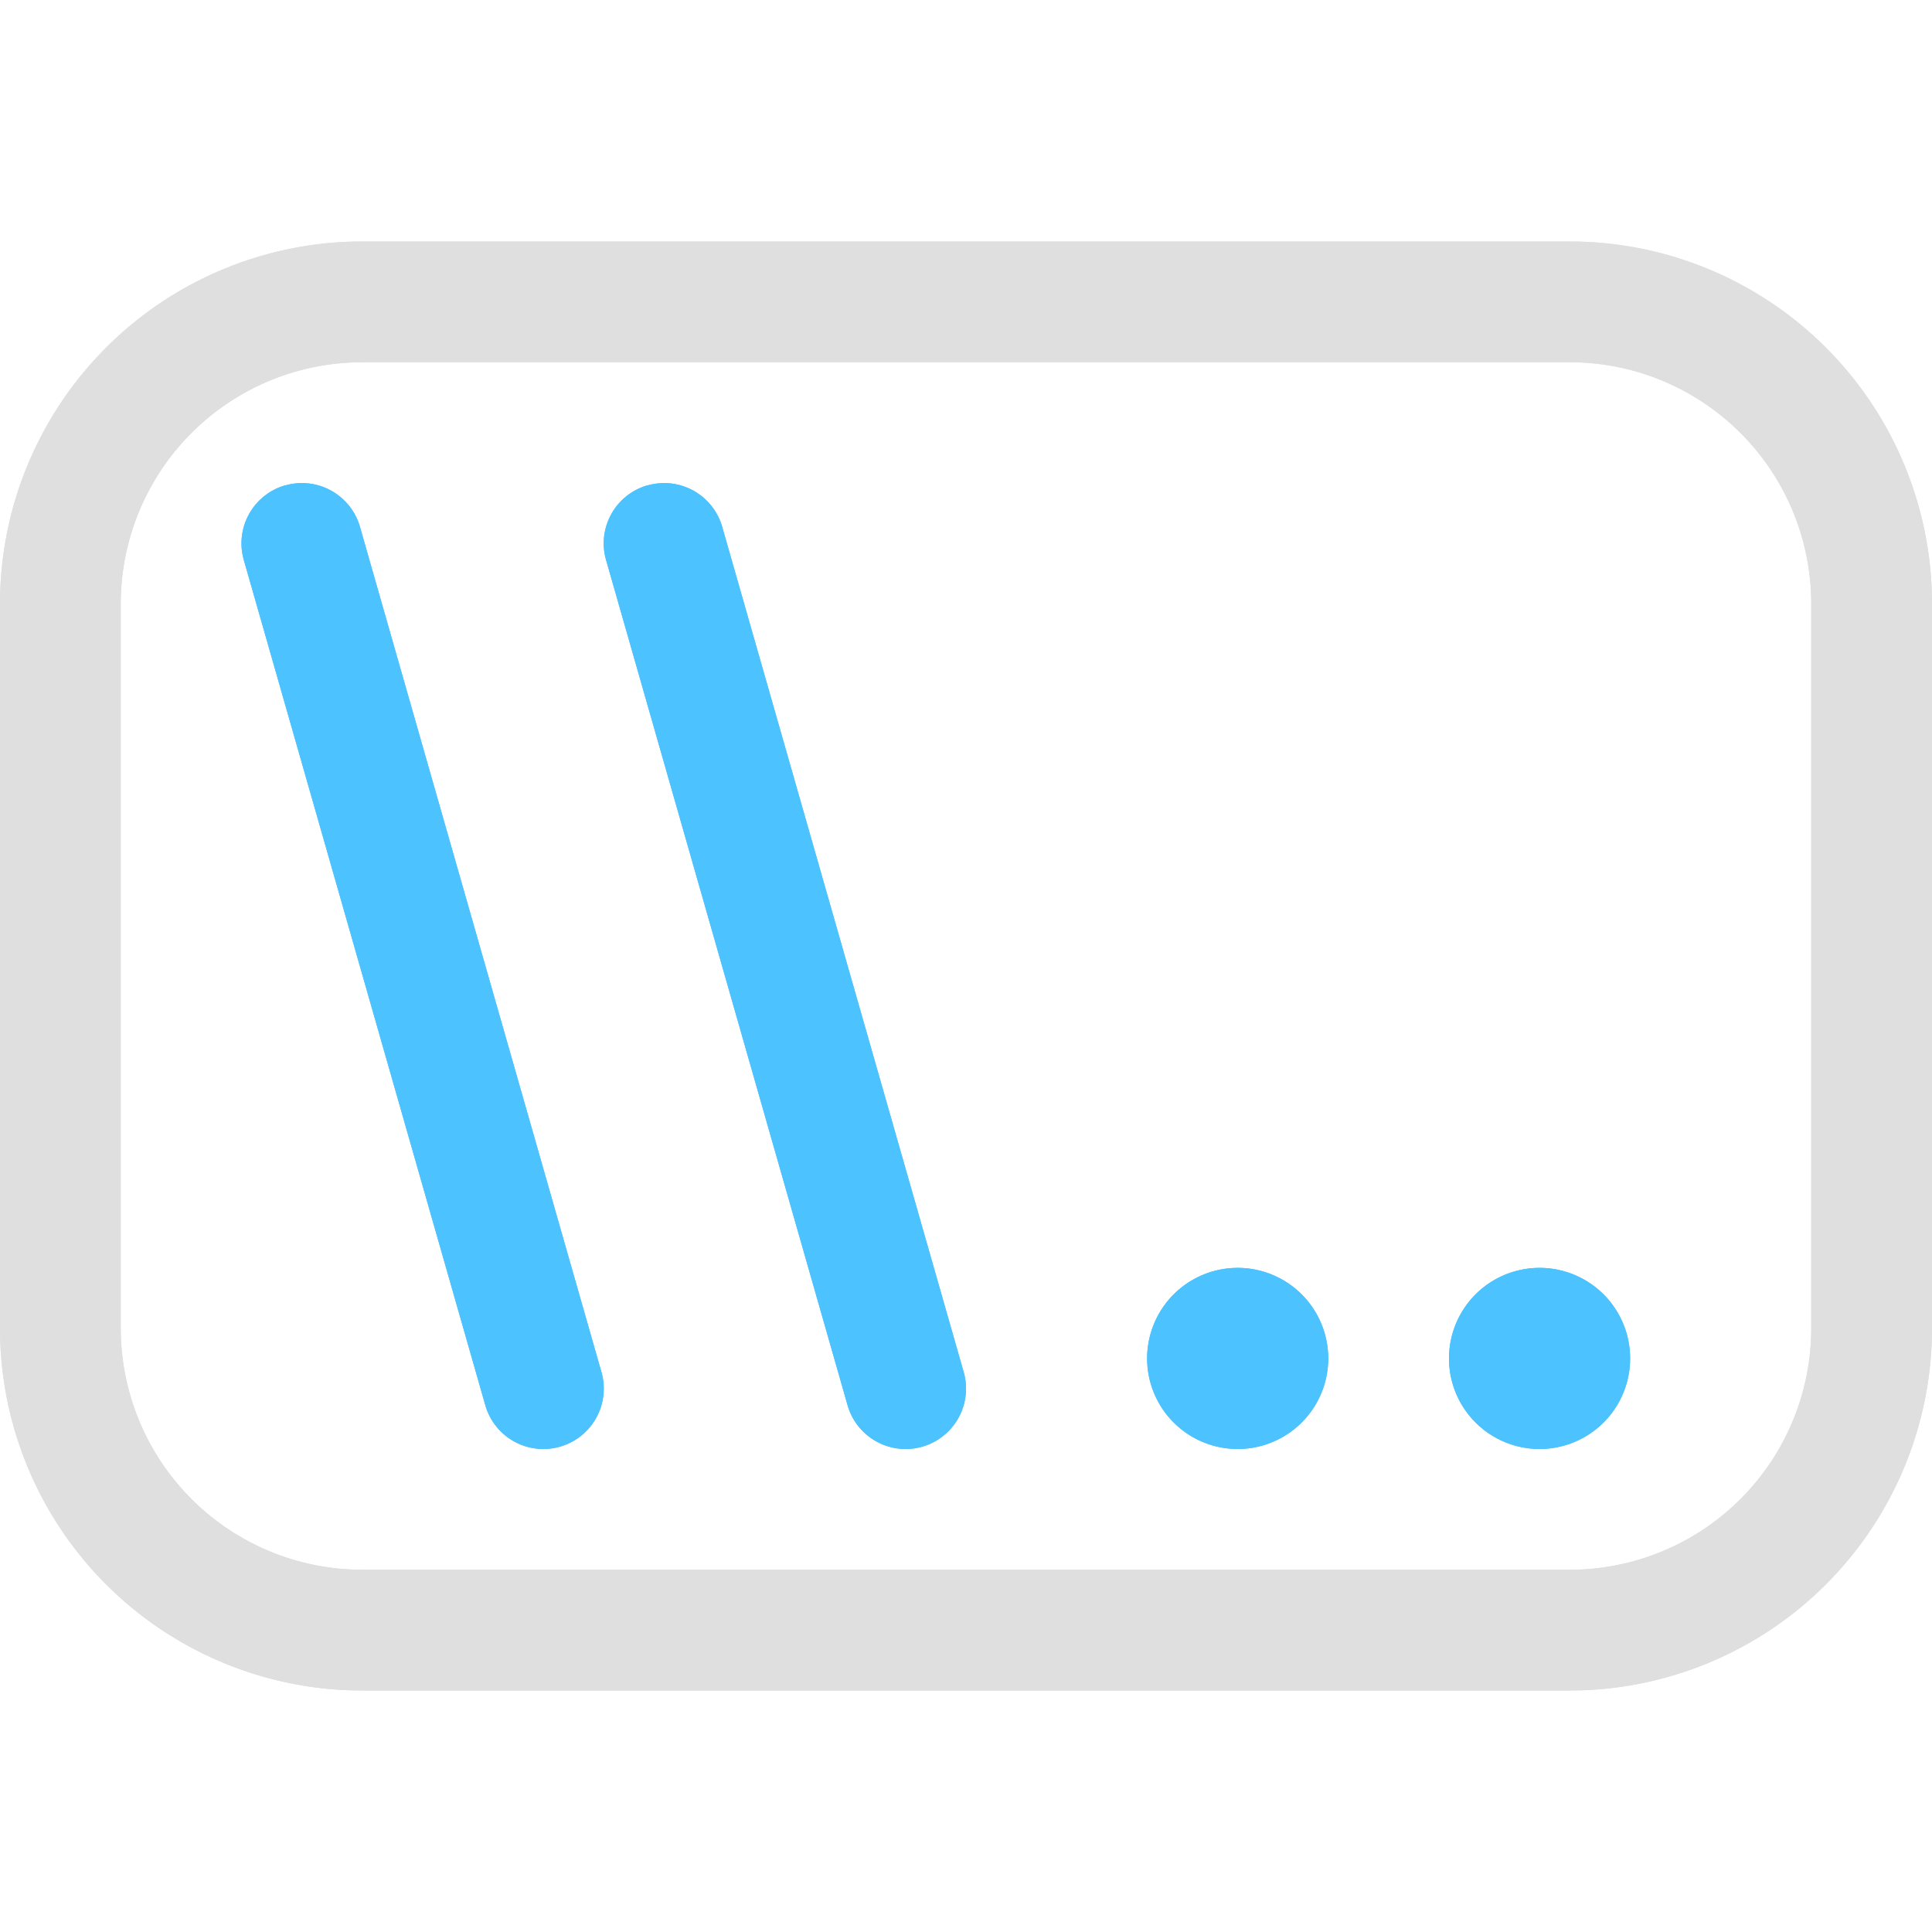
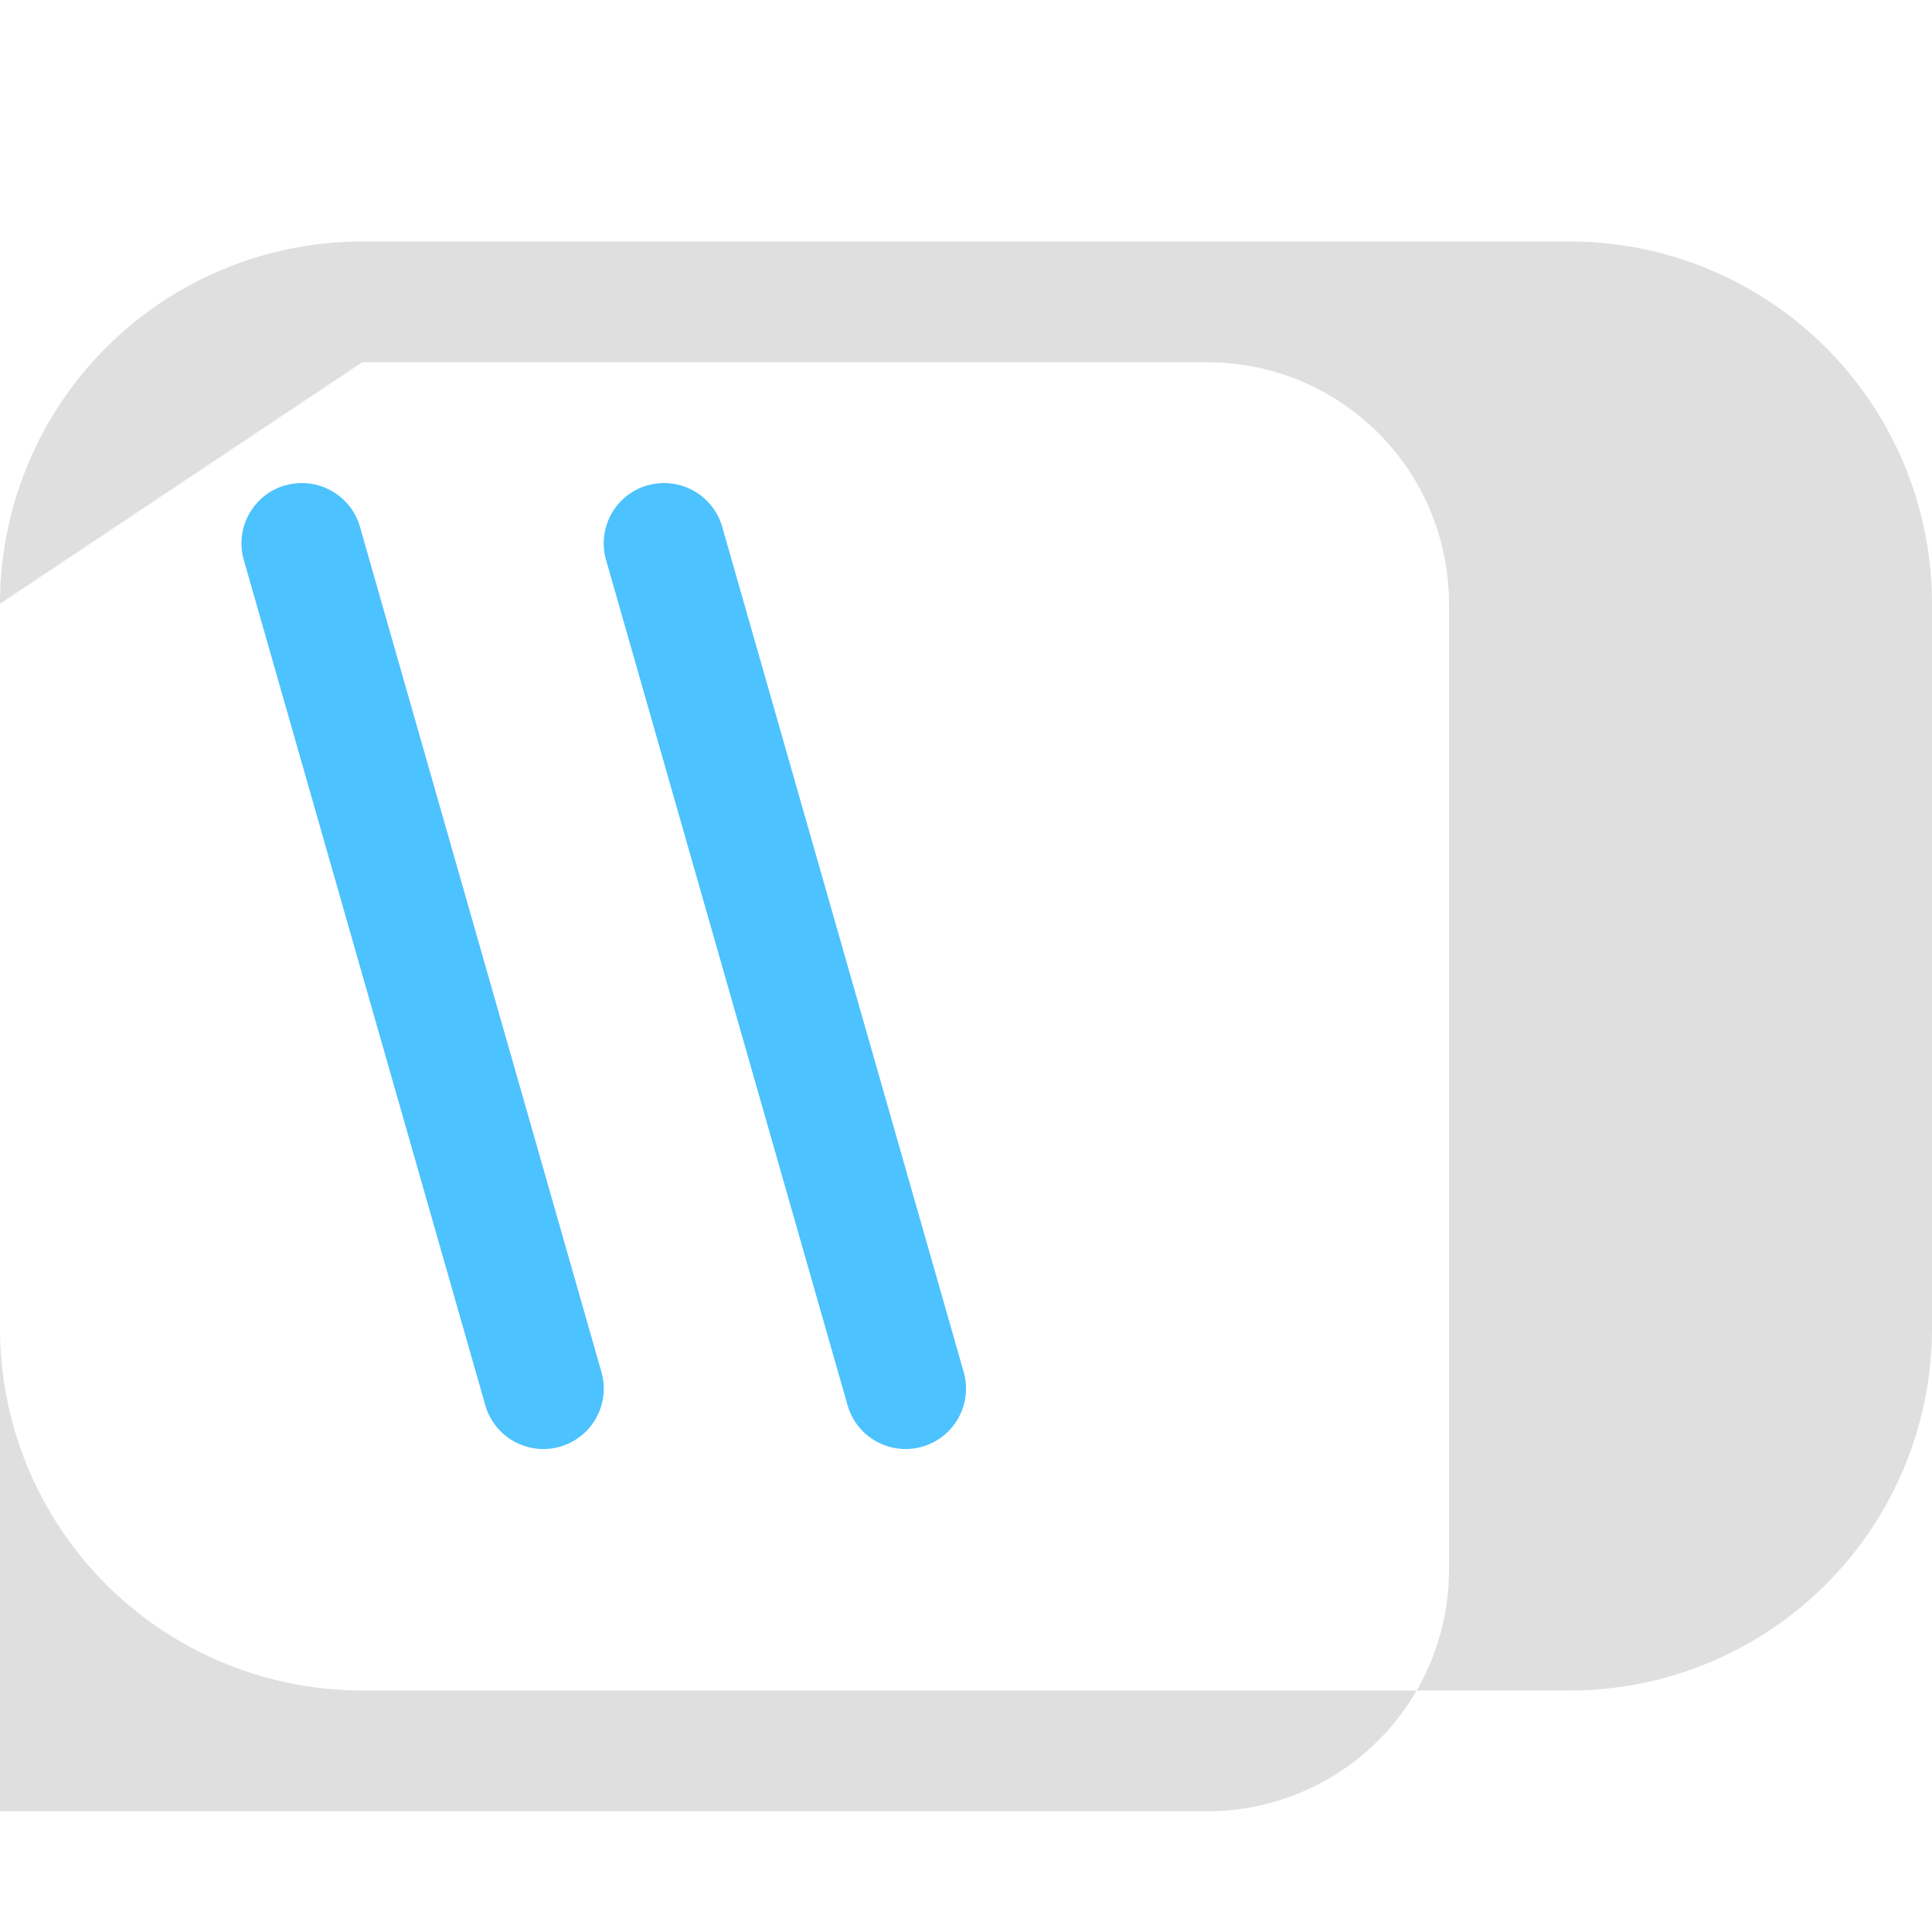
<svg xmlns="http://www.w3.org/2000/svg" fill="none" viewBox="0 0 16 16">
-   <path stroke="#E0DFDF" d="M13 2.5H3A2.5 2.5 0 0 0 .5 5v6A2.5 2.5 0 0 0 3 13.5h10a2.5 2.5 0 0 0 2.5-2.5V5A2.5 2.5 0 0 0 13 2.5Z" />
  <path fill="#4CC2FF" fill-rule="evenodd" d="M2.363 4.02a.5.5 0 0 1 .618.343l2 7a.5.5 0 0 1-.962.274l-2-7a.5.5 0 0 1 .344-.618Zm3 0a.5.5 0 0 1 .618.343l2 7a.5.5 0 0 1-.962.274l-2-7a.5.5 0 0 1 .344-.618Z" />
-   <path fill="#4CC2FF" d="M11 11.25a.75.75 0 1 1-1.5 0 .75.75 0 0 1 1.5 0Zm2.5 0a.75.75 0 1 1-1.5 0 .75.75 0 0 1 1.5 0Z" />
-   <path fill="#E0DFDF" d="M0 5a3 3 0 0 1 3-3h10a3 3 0 0 1 3 3v6a3 3 0 0 1-3 3H3a3 3 0 0 1-3-3V5Zm3-2a2 2 0 0 0-2 2v6a2 2 0 0 0 2 2h10a2 2 0 0 0 2-2V5a2 2 0 0 0-2-2H3Z" />
-   <path fill="#4CC2FF" d="M2.363 4.02a.5.5 0 0 1 .618.343l2 7a.5.5 0 0 1-.962.274l-2-7a.5.5 0 0 1 .344-.618Zm3 0a.5.5 0 0 1 .618.343l2 7a.5.5 0 0 1-.962.274l-2-7a.5.5 0 0 1 .344-.618ZM11 11.25a.75.75 0 1 1-1.5 0 .75.75 0 0 1 1.5 0Zm2.5 0a.75.75 0 1 1-1.5 0 .75.75 0 0 1 1.5 0Z" />
+   <path fill="#E0DFDF" d="M0 5a3 3 0 0 1 3-3h10a3 3 0 0 1 3 3v6a3 3 0 0 1-3 3H3a3 3 0 0 1-3-3V5Za2 2 0 0 0-2 2v6a2 2 0 0 0 2 2h10a2 2 0 0 0 2-2V5a2 2 0 0 0-2-2H3Z" />
</svg>